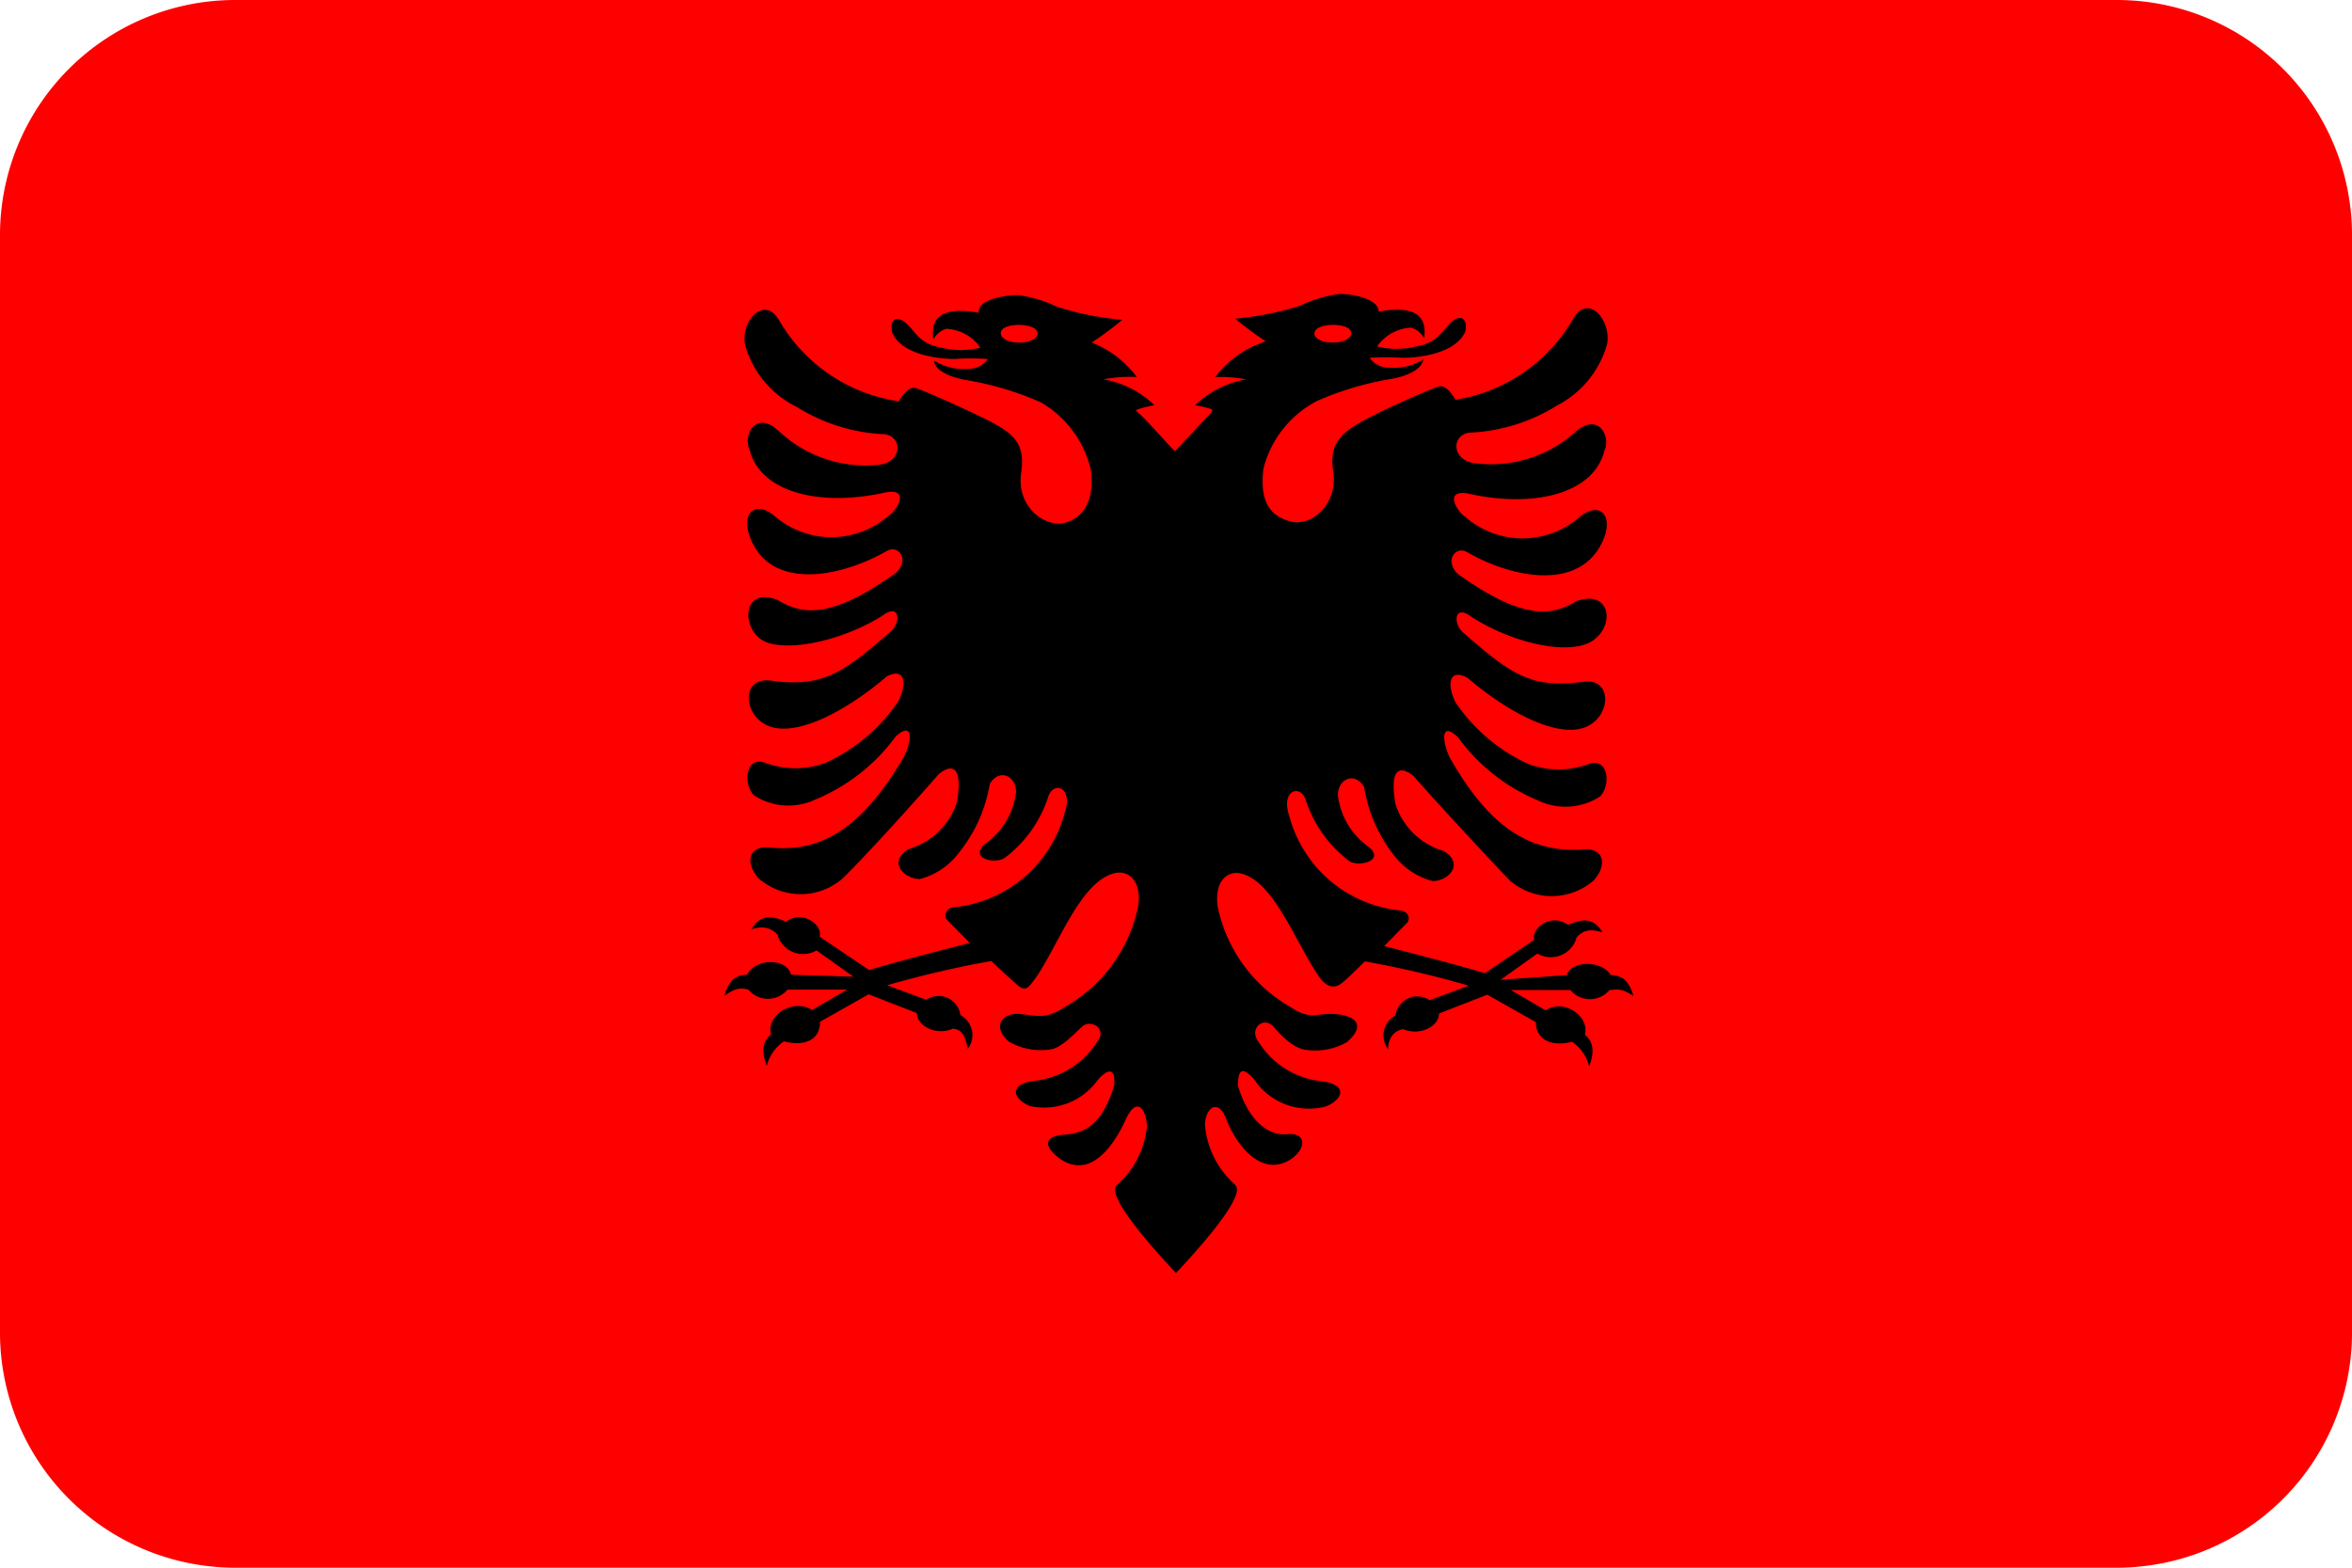
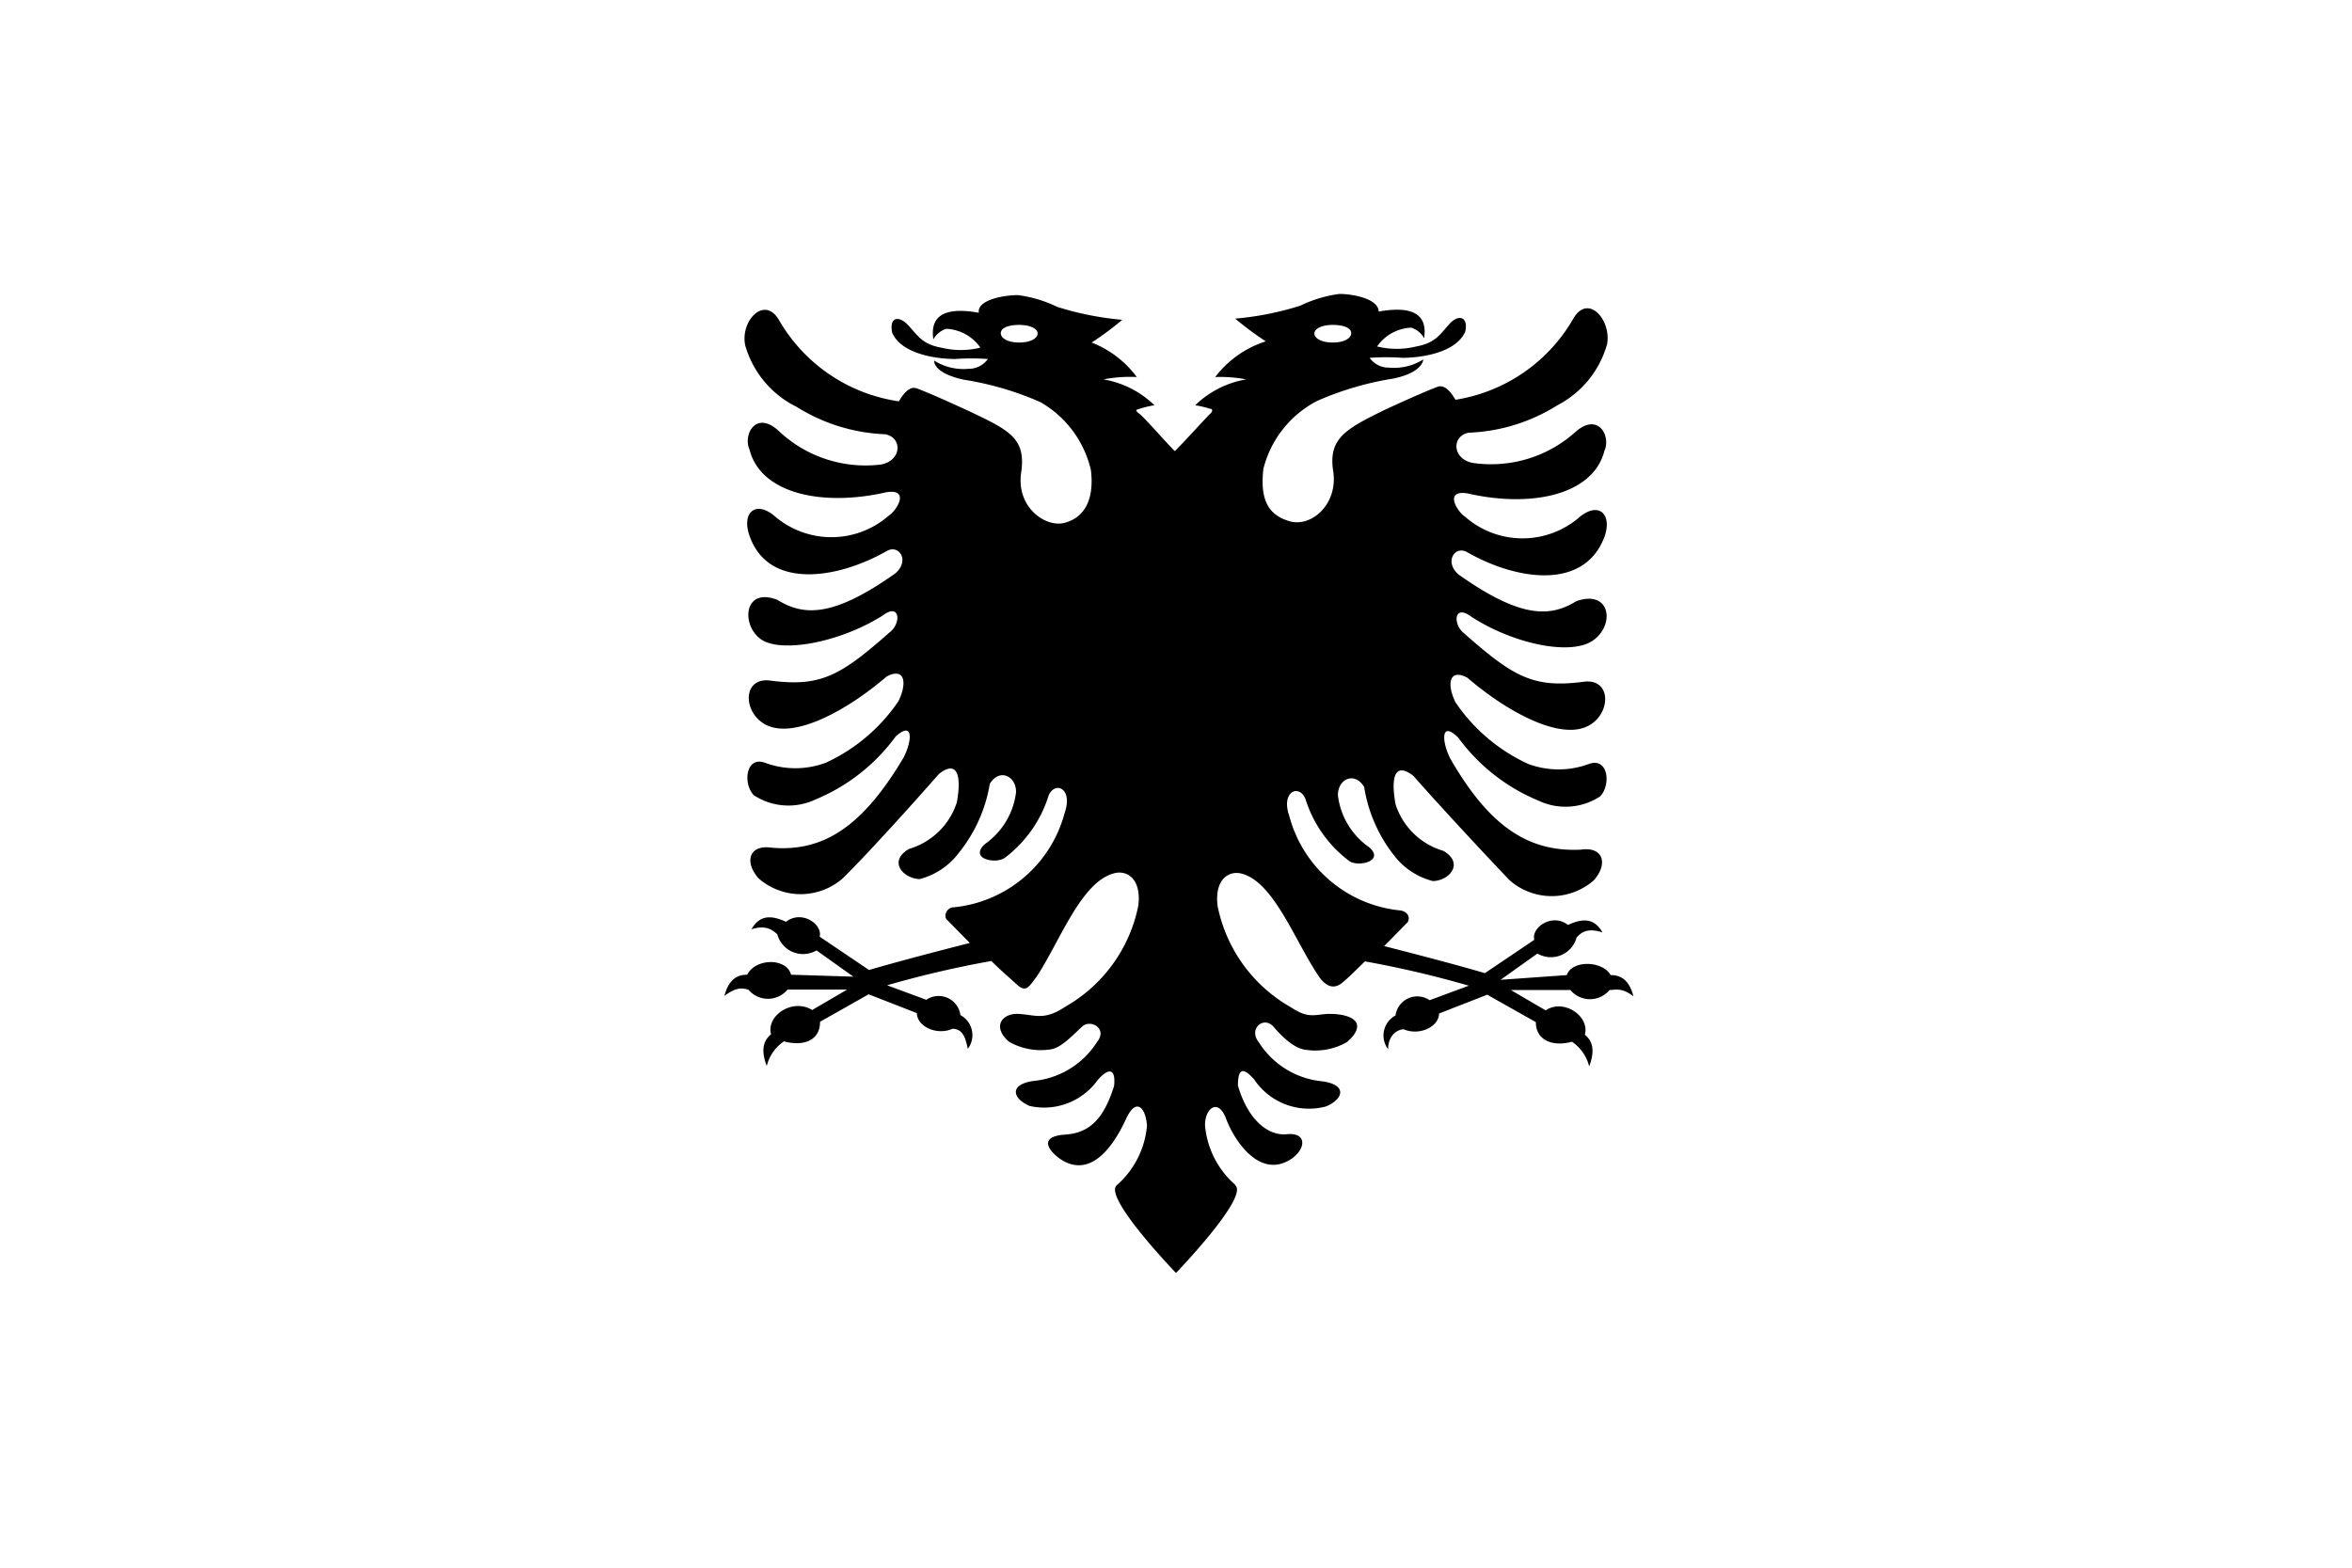
<svg xmlns="http://www.w3.org/2000/svg" id="Layer_1" data-name="Layer 1" viewBox="0 0 60 40">
  <defs>
    <style>.cls-1{fill:red;}.cls-2{fill-rule:evenodd;}</style>
  </defs>
  <title>флаги 4</title>
-   <path class="cls-1" d="M54,0H6A6,6,0,0,0,0,6V34a6,6,0,0,0,6,6H54a6,6,0,0,0,6-6V6A6,6,0,0,0,54,0Z" />
  <path class="cls-2" d="M31.51,30.23a2.28,2.28,0,0,1-.77-1.52c0-.44.34-.7.54-.16s.87,1.58,1.69,1c.36-.27.35-.66-.14-.61s-1-.38-1.25-1.24c0-.47.15-.46.42-.15a1.68,1.68,0,0,0,1.83.68c.43-.18.56-.55-.1-.64a2.16,2.16,0,0,1-1.62-1c-.27-.34.13-.68.38-.39s.52.53.78.58a1.63,1.63,0,0,0,1.09-.19c.44-.38.3-.65-.24-.71s-.65.18-1.19-.18a3.83,3.83,0,0,1-1.87-2.59c-.08-.69.3-.9.61-.82.84.21,1.39,1.79,2,2.66.19.25.36.25.49.18s.42-.37.66-.6a26.09,26.09,0,0,1,2.65.62l-1,.37a.56.56,0,0,0-.87.39.58.58,0,0,0-.19.86c0-.21.1-.47.39-.51.42.18.91-.07.91-.4l1.23-.48,1.24.7c0,.48.45.63.92.5a1.06,1.06,0,0,1,.44.63c.14-.37.11-.63-.11-.81.13-.47-.54-.93-1-.62l-.89-.52,1.52,0a.65.65,0,0,0,1,0c.16,0,.3-.07.61.16-.1-.38-.29-.54-.58-.54-.22-.38-1-.38-1.12,0L38.28,25l.94-.67a.68.68,0,0,0,1-.41c.14-.16.31-.24.66-.13-.18-.31-.43-.4-.88-.19-.4-.31-.94.06-.86.38l-1.26.85c-.91-.27-2.57-.69-2.57-.69l.6-.61c.07-.13,0-.27-.19-.3a3.26,3.26,0,0,1-2.83-2.41c-.22-.63.25-.82.41-.44a3.17,3.17,0,0,0,1.12,1.59c.23.16.91,0,.51-.35a1.89,1.89,0,0,1-.8-1.33c0-.42.43-.61.67-.21a3.78,3.78,0,0,0,.75,1.73,1.81,1.81,0,0,0,1,.67c.41,0,.82-.45.27-.77a1.82,1.82,0,0,1-1.22-1.19c-.13-.73,0-1.08.46-.72.62.71,1.82,2,2.45,2.66a1.63,1.63,0,0,0,2.15,0c.37-.42.24-.87-.34-.78C39,21.74,38,21.1,37,19.36c-.21-.4-.27-1,.2-.54a4.81,4.81,0,0,0,2.05,1.61,1.61,1.61,0,0,0,1.57-.11c.28-.29.21-1-.28-.83a2.22,2.22,0,0,1-1.56,0,4.52,4.52,0,0,1-1.85-1.57c-.23-.47-.16-.87.3-.63,1.06.91,2.44,1.64,3.14,1.2.52-.32.53-1.15-.13-1.1-1.32.18-1.82-.11-3.09-1.23-.29-.22-.27-.77.19-.42,1.07.69,2.53,1,3.1.6s.44-1.31-.43-1c-.69.43-1.46.41-3-.68-.38-.33-.09-.75.22-.57,1.24.71,3,1,3.51-.42.18-.55-.15-.87-.63-.49a2.22,2.22,0,0,1-2.94,0c-.19-.12-.55-.69.07-.59,1.61.37,3.2.05,3.49-1.09.17-.37-.16-1-.75-.47a3.22,3.22,0,0,1-2.62.78c-.52-.11-.53-.69-.09-.77a4.56,4.56,0,0,0,2.26-.7A2.52,2.52,0,0,0,41,8.77c.1-.63-.5-1.29-.87-.63a4.23,4.23,0,0,1-3,2.06c-.07-.11-.24-.41-.46-.33-.39.15-.85.36-1.33.58-1,.49-1.46.73-1.33,1.57s-.55,1.44-1.11,1.28-.76-.57-.67-1.34a2.69,2.69,0,0,1,1.37-1.73,7.86,7.86,0,0,1,1.94-.57c.49-.1.74-.29.77-.49a1.4,1.4,0,0,1-.88.21.59.59,0,0,1-.49-.25,6,6,0,0,1,.84,0c.4,0,1.35-.1,1.6-.67.08-.38-.17-.45-.4-.2s-.35.49-.85.58a2.09,2.09,0,0,1-1,0,1.12,1.12,0,0,1,.87-.48.57.57,0,0,1,.33.27c.06-.41-.05-.88-1.16-.68,0-.32-.64-.45-1-.45a3.25,3.25,0,0,0-1,.3,7.75,7.75,0,0,1-1.66.33,8.28,8.28,0,0,0,.78.58A2.62,2.62,0,0,0,31,9.62a3.55,3.55,0,0,1,.79.06,2.46,2.46,0,0,0-1.3.66,2.67,2.67,0,0,1,.38.09c.08,0,.06.08,0,.13s-.73.79-.9.95c-.17-.16-.76-.84-.9-.95s-.08-.1,0-.13a2.67,2.67,0,0,1,.38-.09,2.46,2.46,0,0,0-1.3-.66A3.55,3.55,0,0,1,29,9.62a2.62,2.62,0,0,0-1.15-.88,8.28,8.28,0,0,0,.78-.58,7.75,7.75,0,0,1-1.66-.33,3.25,3.25,0,0,0-1-.3c-.39,0-1.05.13-1,.45-1.11-.2-1.22.27-1.16.68a.57.57,0,0,1,.33-.27,1.12,1.12,0,0,1,.87.48,2.09,2.09,0,0,1-1,0c-.5-.09-.6-.32-.85-.58s-.48-.18-.4.2c.25.57,1.2.67,1.6.67a6,6,0,0,1,.84,0,.59.59,0,0,1-.49.25,1.4,1.4,0,0,1-.88-.21c0,.2.28.39.77.49a7.86,7.86,0,0,1,1.94.57A2.69,2.69,0,0,1,27.83,12c.09.77-.18,1.21-.67,1.34s-1.24-.4-1.11-1.28-.3-1.08-1.33-1.57c-.48-.22-.94-.43-1.33-.58-.22-.08-.39.22-.46.33a4.23,4.23,0,0,1-3.05-2.06c-.37-.66-1,0-.87.63a2.52,2.52,0,0,0,1.31,1.57,4.59,4.59,0,0,0,2.26.7c.44.08.43.66-.09.77A3.22,3.22,0,0,1,19.87,11c-.59-.55-.92.1-.75.47.29,1.14,1.88,1.46,3.49,1.09.62-.1.26.47.07.59a2.22,2.22,0,0,1-2.94,0c-.48-.38-.81-.06-.63.49.47,1.43,2.27,1.13,3.51.42.31-.18.6.24.22.57-1.54,1.09-2.31,1.11-3,.68-.87-.35-.94.64-.43,1s2,.09,3.1-.6c.46-.35.48.2.19.42-1.27,1.12-1.77,1.41-3.09,1.23-.66-.05-.65.78-.13,1.1.7.44,2.08-.29,3.14-1.2.46-.24.53.16.3.63a4.52,4.52,0,0,1-1.85,1.57,2.22,2.22,0,0,1-1.56,0c-.49-.17-.56.54-.28.83a1.61,1.61,0,0,0,1.57.11,4.81,4.81,0,0,0,2.05-1.61c.47-.42.41.14.2.54C22,21.1,21,21.74,19.69,21.63c-.58-.09-.71.36-.34.78a1.63,1.63,0,0,0,2.15,0c.63-.62,1.83-1.95,2.45-2.66.45-.36.59,0,.46.72a1.82,1.82,0,0,1-1.22,1.19c-.55.32-.14.76.27.77a1.81,1.81,0,0,0,1-.67A3.78,3.78,0,0,0,25.25,20c.24-.4.67-.21.67.21a1.89,1.89,0,0,1-.8,1.33c-.4.38.28.51.51.35a3.17,3.17,0,0,0,1.12-1.59c.16-.38.63-.19.41.44a3.26,3.26,0,0,1-2.83,2.41c-.15,0-.26.17-.19.3l.6.61s-1.66.42-2.57.69l-1.26-.85c.08-.32-.46-.69-.86-.38-.45-.21-.7-.12-.88.19.35-.11.52,0,.66.13a.68.68,0,0,0,1,.41l.94.67-1.59-.05c-.11-.43-.9-.43-1.12,0-.29,0-.48.16-.58.54.31-.23.45-.2.61-.16a.65.65,0,0,0,1,0l1.52,0-.89.52c-.51-.31-1.18.15-1.05.62-.22.18-.25.44-.11.81a1.06,1.06,0,0,1,.44-.63c.47.13.92,0,.92-.5l1.24-.7,1.23.48c0,.33.49.58.91.4.29,0,.34.3.39.51a.58.58,0,0,0-.19-.86.56.56,0,0,0-.87-.39l-1-.37a26,26,0,0,1,2.66-.62c.23.23.42.39.65.6s.3.07.49-.18c.59-.87,1.14-2.45,2-2.66.31-.08.69.13.61.82a3.83,3.83,0,0,1-1.87,2.59c-.54.36-.77.2-1.19.18s-.68.33-.24.71a1.63,1.63,0,0,0,1.09.19c.26-.05.57-.39.78-.58s.65.05.38.39a2.16,2.16,0,0,1-1.62,1c-.65.09-.53.46-.1.64A1.68,1.68,0,0,0,28,27.56c.27-.31.47-.32.42.15-.27.86-.64,1.2-1.25,1.24s-.5.34-.14.61c.82.57,1.42-.41,1.69-1s.51-.28.54.16a2.28,2.28,0,0,1-.77,1.52c-.36.3,1.51,2.24,1.51,2.24s1.87-1.94,1.51-2.24ZM34,8.29c-.29,0-.47.1-.47.22s.18.23.47.23.47-.11.47-.24-.19-.21-.47-.21Zm-8,0c.29,0,.47.1.47.22s-.18.23-.47.23-.47-.11-.47-.24.19-.21.47-.21Z" />
</svg>